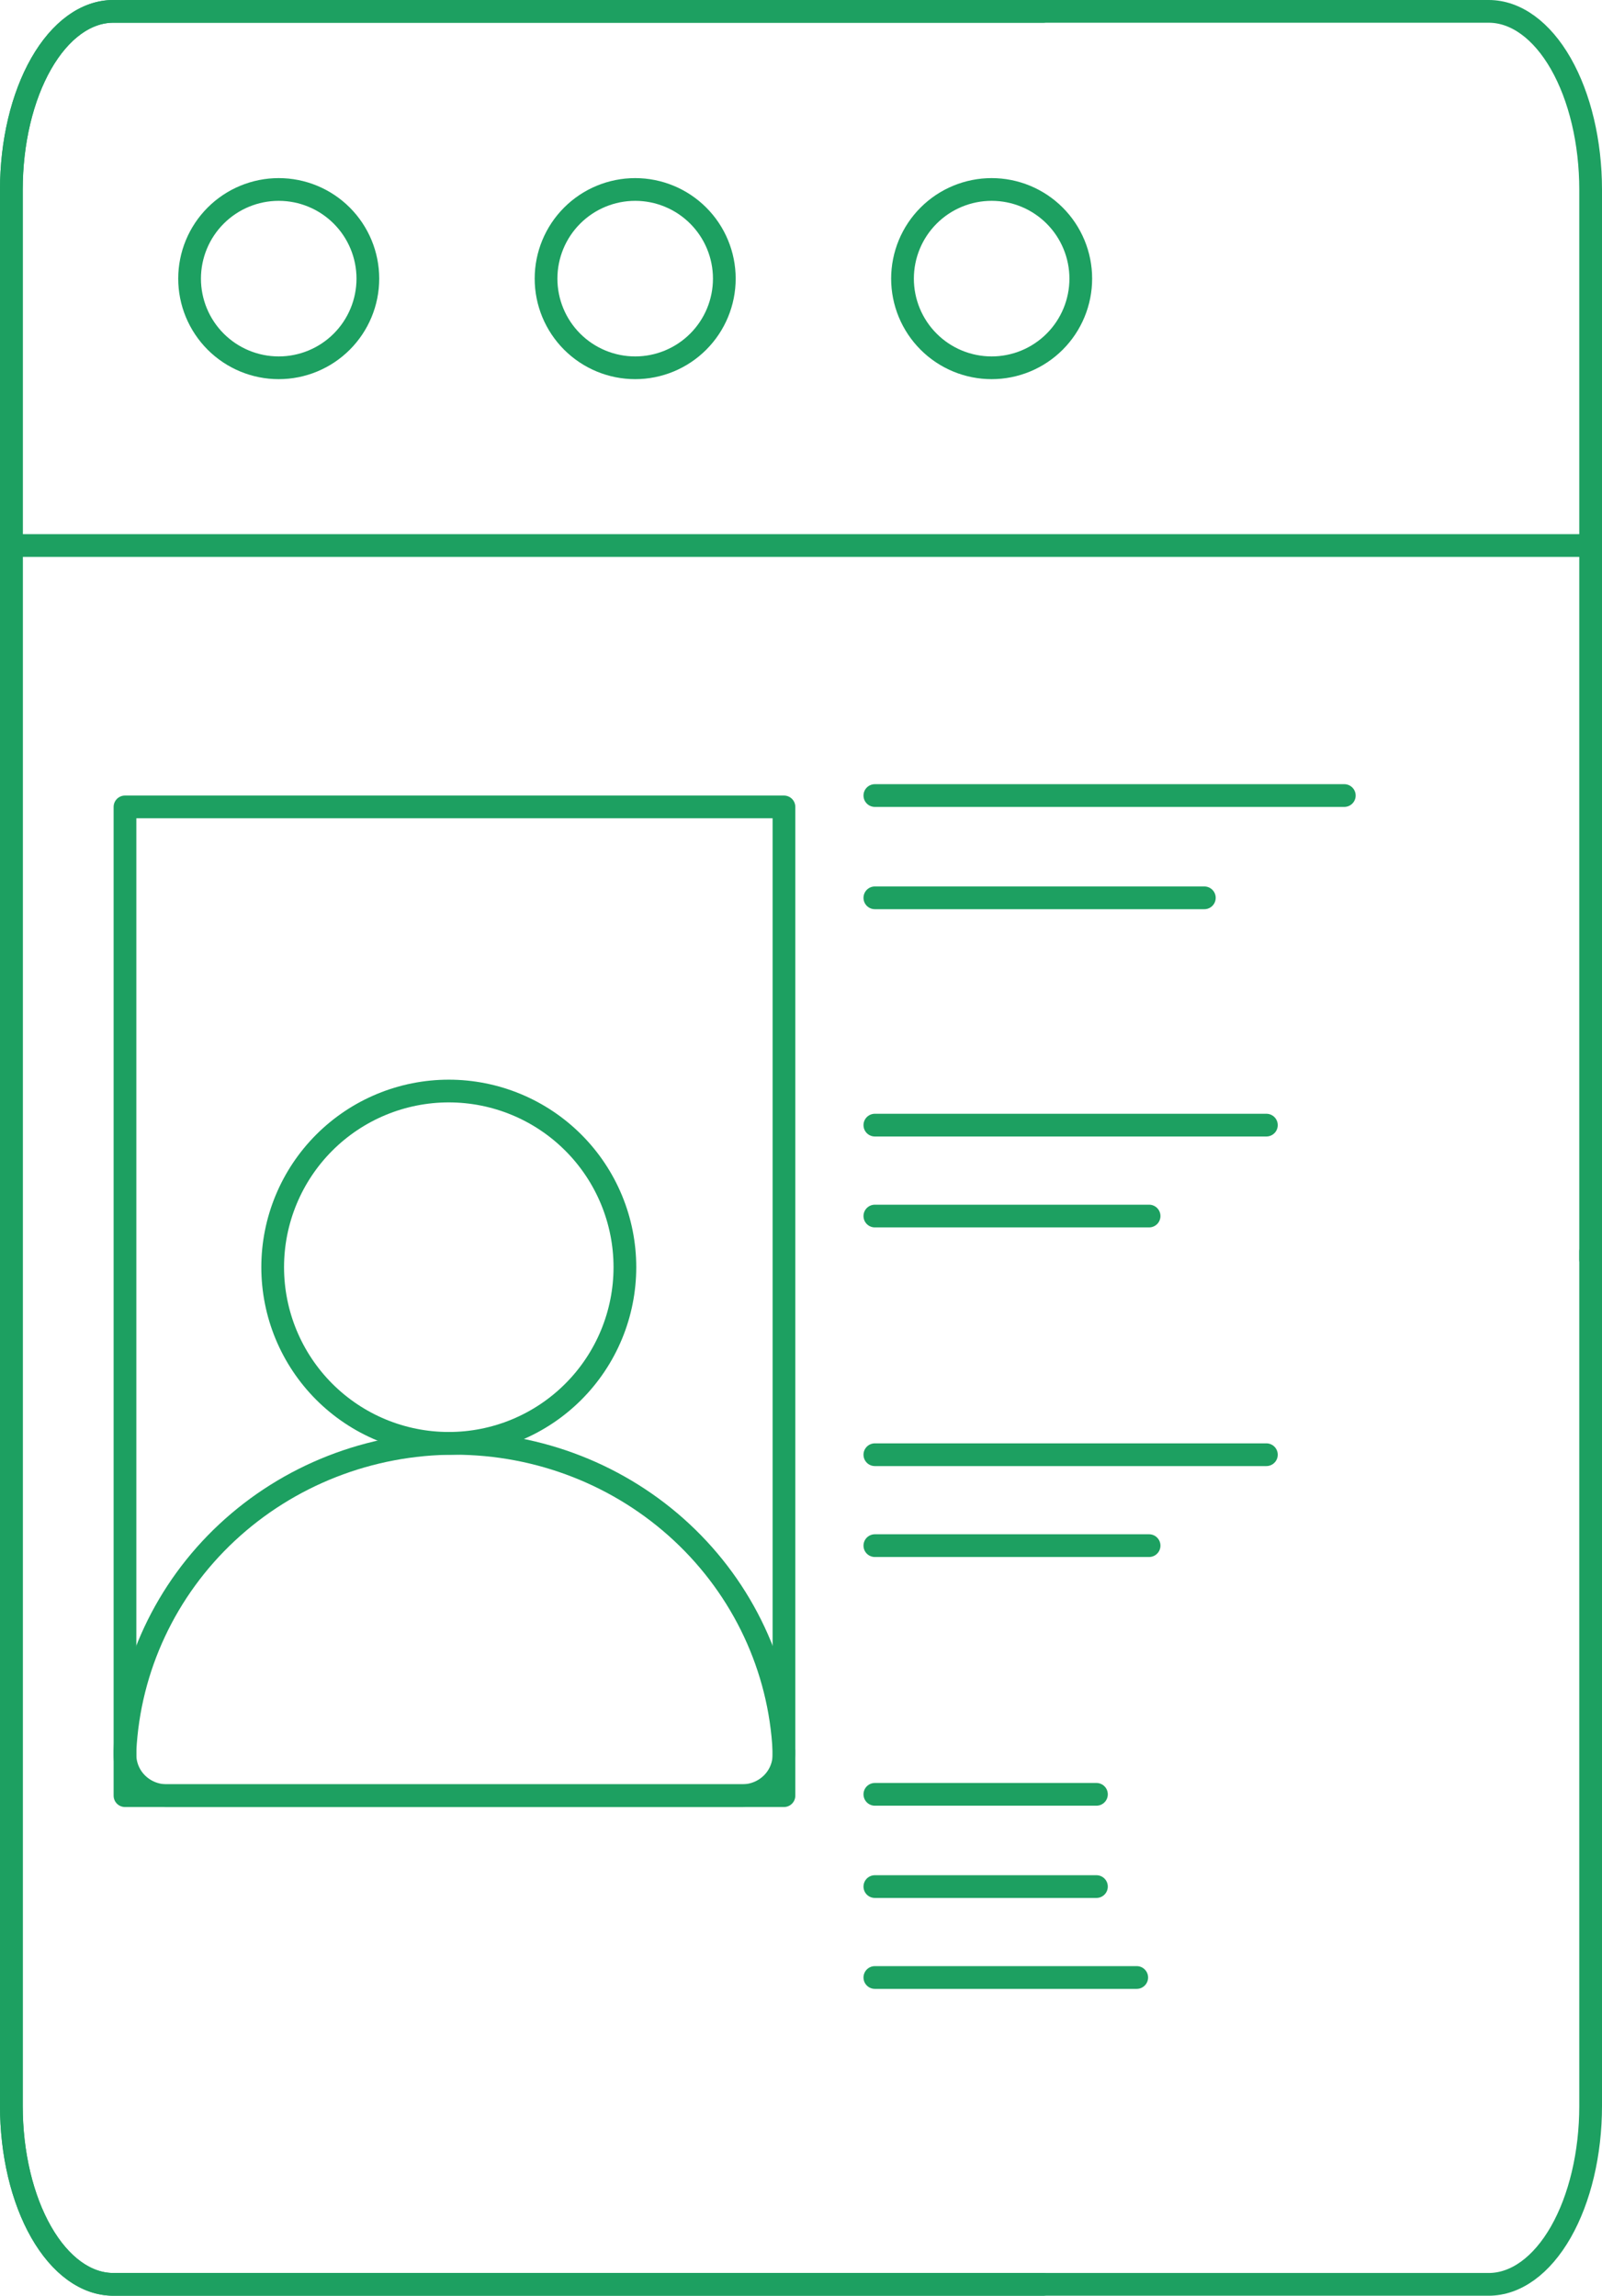
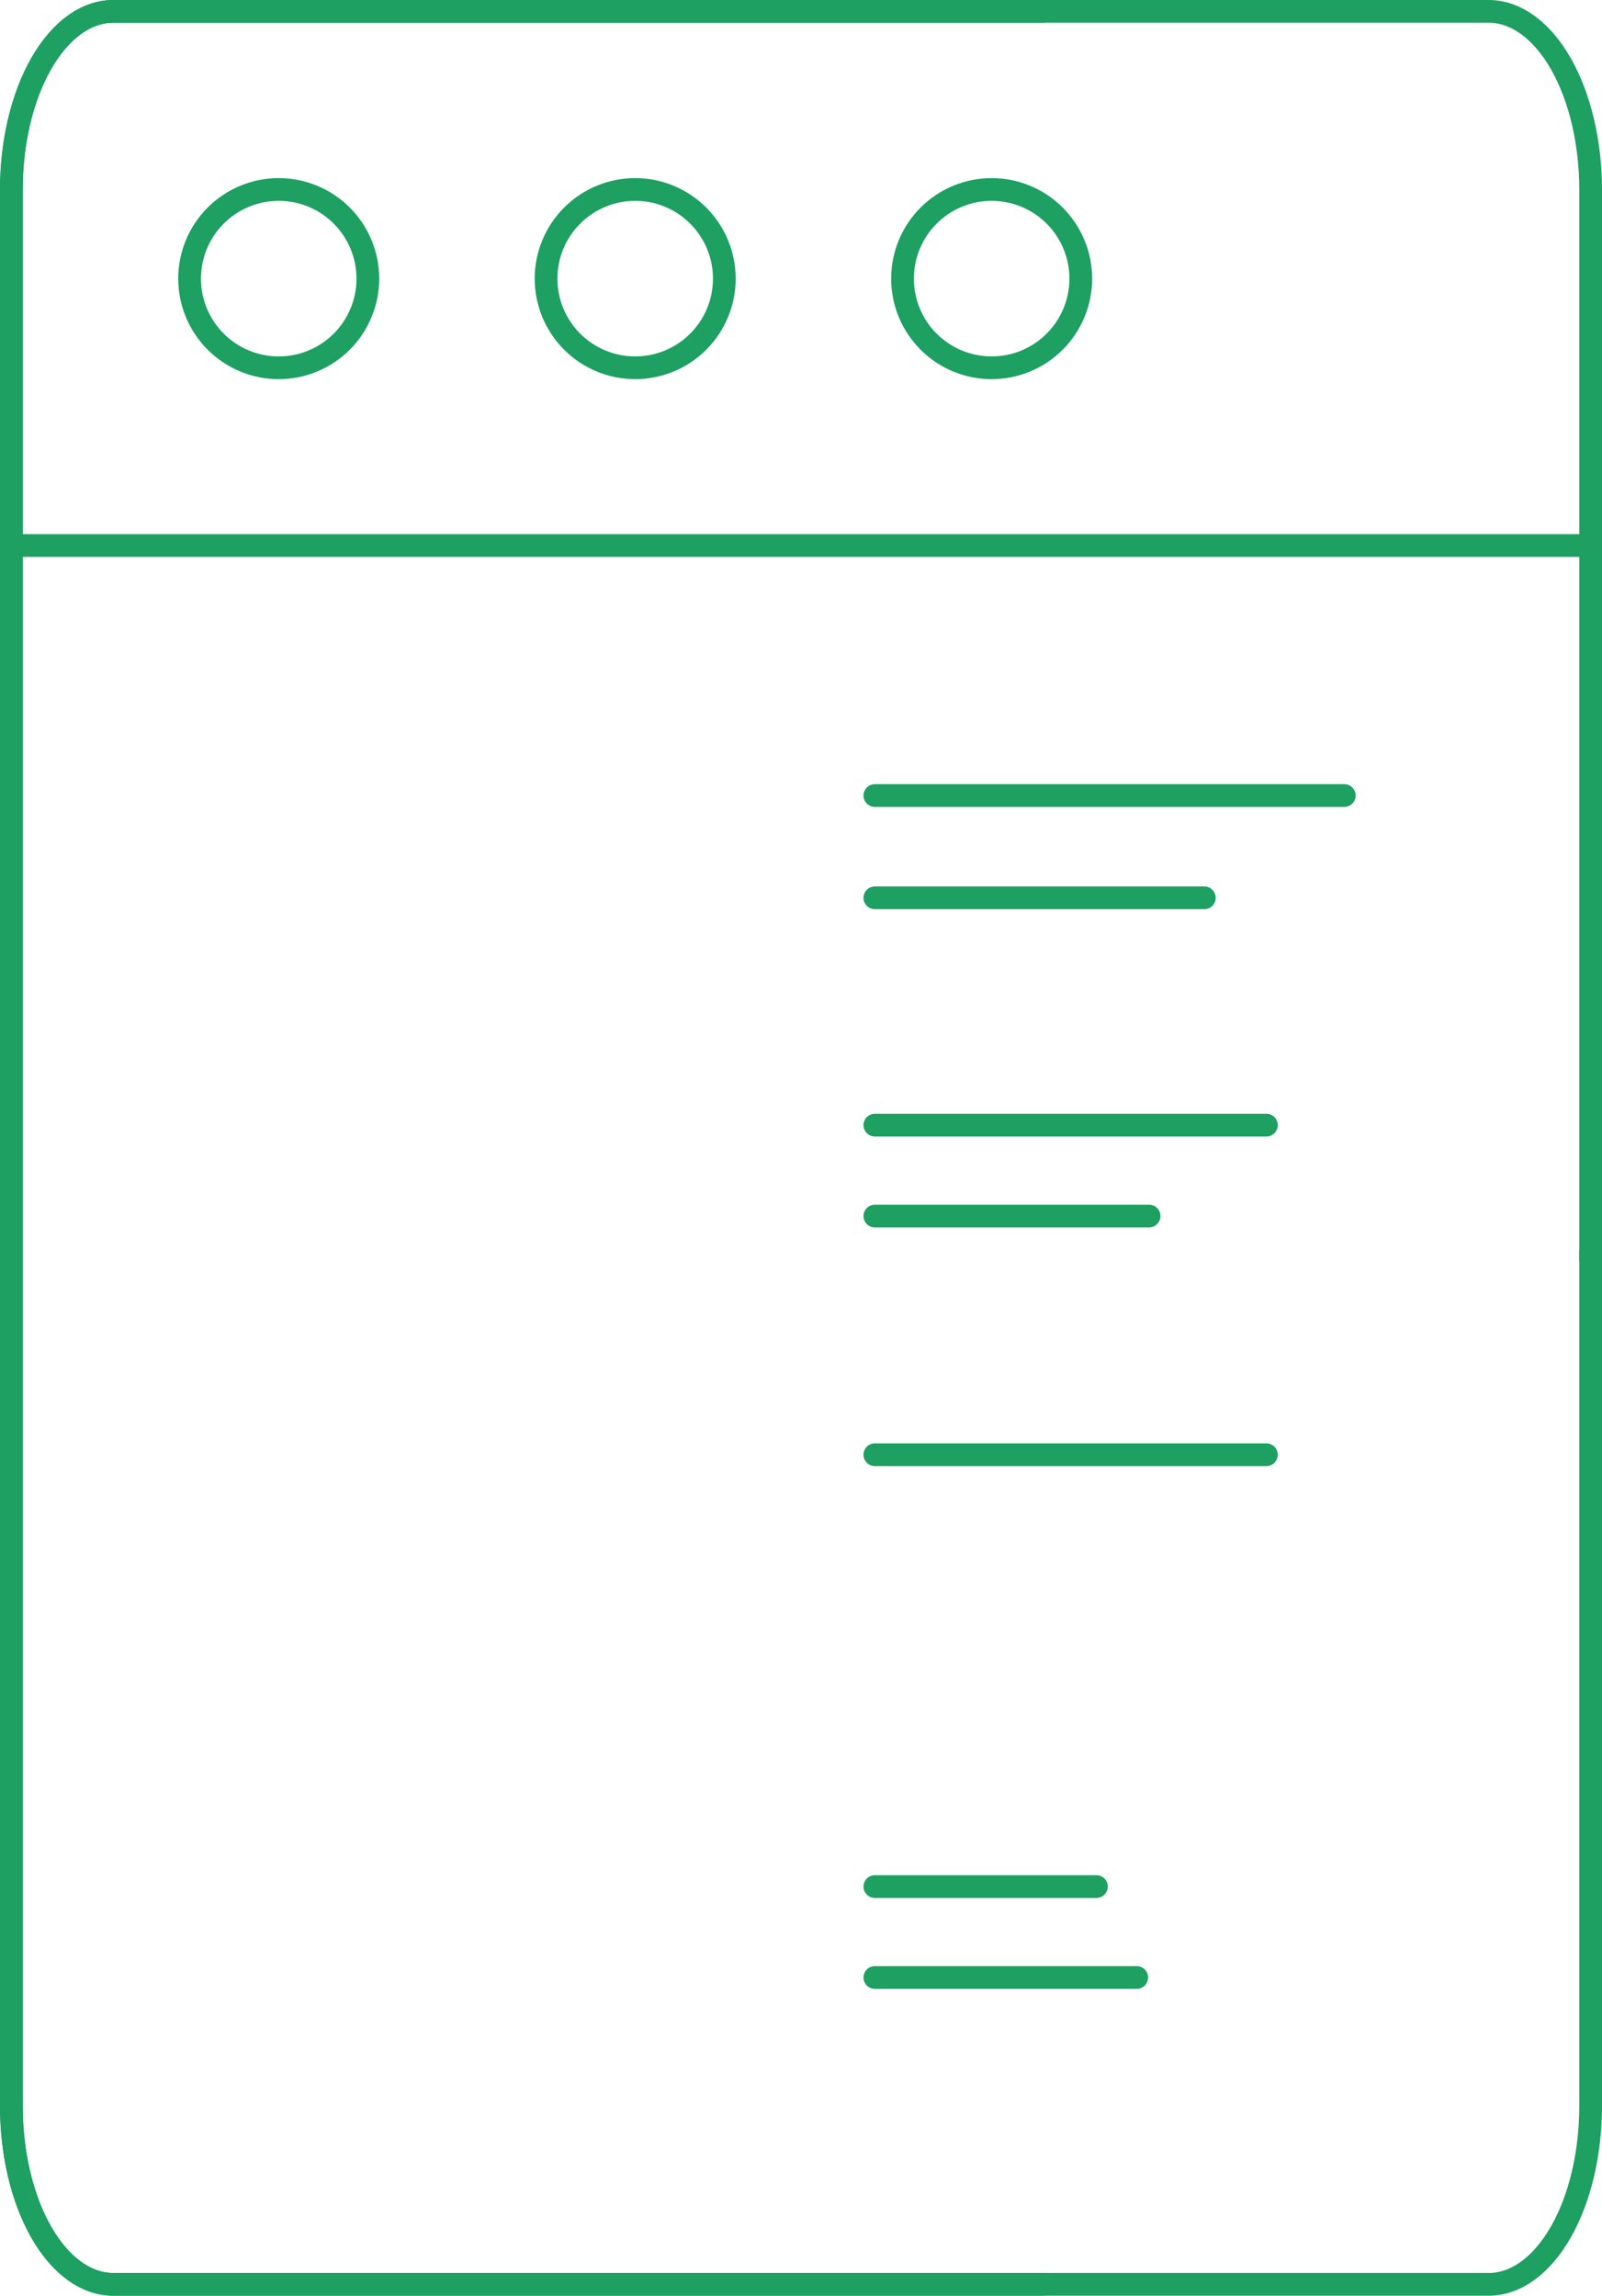
<svg xmlns="http://www.w3.org/2000/svg" width="141" height="202" viewBox="0 0 141 202" fill="none">
  <path d="M91.813 201H9.968C8.79 201 7.624 200.594 6.536 199.806C5.448 199.018 4.459 197.862 3.627 196.405C2.794 194.949 2.133 193.22 1.683 191.316C1.232 189.413 1 187.373 1 185.313V16.691C1 12.53 1.945 8.539 3.626 5.597C5.308 2.655 7.589 1.001 9.968 1H131.032C133.411 1.001 135.692 2.655 137.374 5.597C139.055 8.539 140 12.53 140 16.691V110.821" stroke="#1DA061" stroke-width="2" stroke-linecap="round" stroke-linejoin="round" />
  <path d="M91.813 1H9.968C8.79 1 7.624 1.406 6.536 2.194C5.448 2.982 4.459 4.138 3.627 5.595C2.794 7.051 2.133 8.78 1.683 10.684C1.232 12.587 1 14.627 1 16.687V185.309C1 189.47 1.945 193.461 3.626 196.403C5.308 199.345 7.589 200.999 9.968 201H131.032C133.411 200.999 135.692 199.345 137.374 196.403C139.055 193.461 140 189.47 140 185.309V110.113" stroke="#1DA061" stroke-width="2" stroke-linecap="round" stroke-linejoin="round" />
  <path d="M16.686 24.517C16.686 26.598 17.513 28.593 18.984 30.064C20.456 31.536 22.451 32.362 24.532 32.362C26.613 32.362 28.608 31.536 30.079 30.064C31.55 28.593 32.377 26.598 32.377 24.517C32.377 22.436 31.55 20.441 30.079 18.97C28.608 17.498 26.613 16.672 24.532 16.672C22.451 16.672 20.456 17.498 18.984 18.97C17.513 20.441 16.686 22.436 16.686 24.517V24.517Z" stroke="#1DA061" stroke-width="2" stroke-linecap="round" stroke-linejoin="round" />
  <path d="M48.06 24.517C48.06 26.598 48.887 28.593 50.358 30.064C51.83 31.536 53.825 32.362 55.906 32.362C57.986 32.362 59.982 31.536 61.453 30.064C62.925 28.593 63.751 26.598 63.751 24.517C63.751 22.436 62.925 20.441 61.453 18.97C59.982 17.498 57.986 16.672 55.906 16.672C53.825 16.672 51.83 17.498 50.358 18.97C48.887 20.441 48.06 22.436 48.06 24.517V24.517Z" stroke="#1DA061" stroke-width="2" stroke-linecap="round" stroke-linejoin="round" />
  <path d="M79.434 24.517C79.434 25.547 79.637 26.567 80.031 27.519C80.425 28.471 81.003 29.336 81.732 30.064C82.46 30.793 83.325 31.371 84.277 31.765C85.229 32.159 86.249 32.362 87.279 32.362C88.31 32.362 89.33 32.159 90.282 31.765C91.233 31.371 92.098 30.793 92.827 30.064C93.555 29.336 94.133 28.471 94.527 27.519C94.922 26.567 95.125 25.547 95.125 24.517C95.125 23.487 94.922 22.467 94.527 21.515C94.133 20.563 93.555 19.698 92.827 18.97C92.098 18.241 91.233 17.663 90.282 17.269C89.33 16.875 88.31 16.672 87.279 16.672C86.249 16.672 85.229 16.875 84.277 17.269C83.325 17.663 82.46 18.241 81.732 18.97C81.003 19.698 80.425 20.563 80.031 21.515C79.637 22.467 79.434 23.487 79.434 24.517V24.517Z" stroke="#1DA061" stroke-width="2" stroke-linecap="round" stroke-linejoin="round" />
-   <path d="M11 71H69V158H11V71Z" stroke="#1DA061" stroke-width="2" stroke-linecap="round" stroke-linejoin="round" />
-   <path d="M24 111.5C24 113.535 24.401 115.551 25.18 117.432C25.959 119.312 27.101 121.021 28.54 122.46C29.979 123.899 31.688 125.041 33.568 125.82C35.449 126.599 37.465 127 39.5 127C41.535 127 43.551 126.599 45.432 125.82C47.312 125.041 49.021 123.899 50.46 122.46C51.9 121.021 53.041 119.312 53.82 117.432C54.599 115.551 55 113.535 55 111.5C55 109.465 54.599 107.449 53.82 105.568C53.041 103.688 51.9 101.979 50.46 100.54C49.021 99.1 47.312 97.959 45.432 97.18C43.551 96.401 41.535 96 39.5 96C37.465 96 35.449 96.401 33.568 97.18C31.688 97.959 29.979 99.1 28.54 100.54C27.101 101.979 25.959 103.688 25.18 105.568C24.401 107.449 24 109.465 24 111.5Z" stroke="#1DA061" stroke-width="2" stroke-linecap="round" stroke-linejoin="round" />
  <path d="M77 70H118.318" stroke="#1DA061" stroke-width="2" stroke-linecap="round" stroke-linejoin="round" />
  <path d="M77 99H111.461" stroke="#1DA061" stroke-width="2" stroke-linecap="round" stroke-linejoin="round" />
  <path d="M77 79H106" stroke="#1DA061" stroke-width="2" stroke-linecap="round" stroke-linejoin="round" />
  <path d="M77 107H101.137" stroke="#1DA061" stroke-width="2" stroke-linecap="round" stroke-linejoin="round" />
  <path d="M77 128H111.461" stroke="#1DA061" stroke-width="2" stroke-linecap="round" stroke-linejoin="round" />
-   <path d="M77 136H101.137" stroke="#1DA061" stroke-width="2" stroke-linecap="round" stroke-linejoin="round" />
-   <path d="M11 154.038C11.371 146.746 14.589 139.872 19.987 134.839C25.385 129.807 32.55 127 40 127C47.45 127 54.615 129.807 60.013 134.839C65.411 139.872 68.629 146.746 69 154.038V154.398C69 155.353 68.613 156.269 67.923 156.945C67.234 157.62 66.299 158 65.324 158H14.684C14.2 158.001 13.722 157.909 13.274 157.729C12.827 157.548 12.421 157.283 12.079 156.949C11.736 156.614 11.465 156.216 11.28 155.778C11.095 155.341 11 154.871 11 154.398V154.038Z" stroke="#1DA061" stroke-width="2" stroke-linecap="round" stroke-linejoin="round" />
  <path d="M1 48H140" stroke="#1DA061" stroke-width="2" stroke-linecap="round" stroke-linejoin="round" />
  <path d="M77 166H96.503" stroke="#1DA061" stroke-width="2" stroke-linecap="round" stroke-linejoin="round" />
-   <path d="M77 157.883H96.503" stroke="#1DA061" stroke-width="2" stroke-linecap="round" stroke-linejoin="round" />
  <path d="M77 174H100.049" stroke="#1DA061" stroke-width="2" stroke-linecap="round" stroke-linejoin="round" />
</svg>